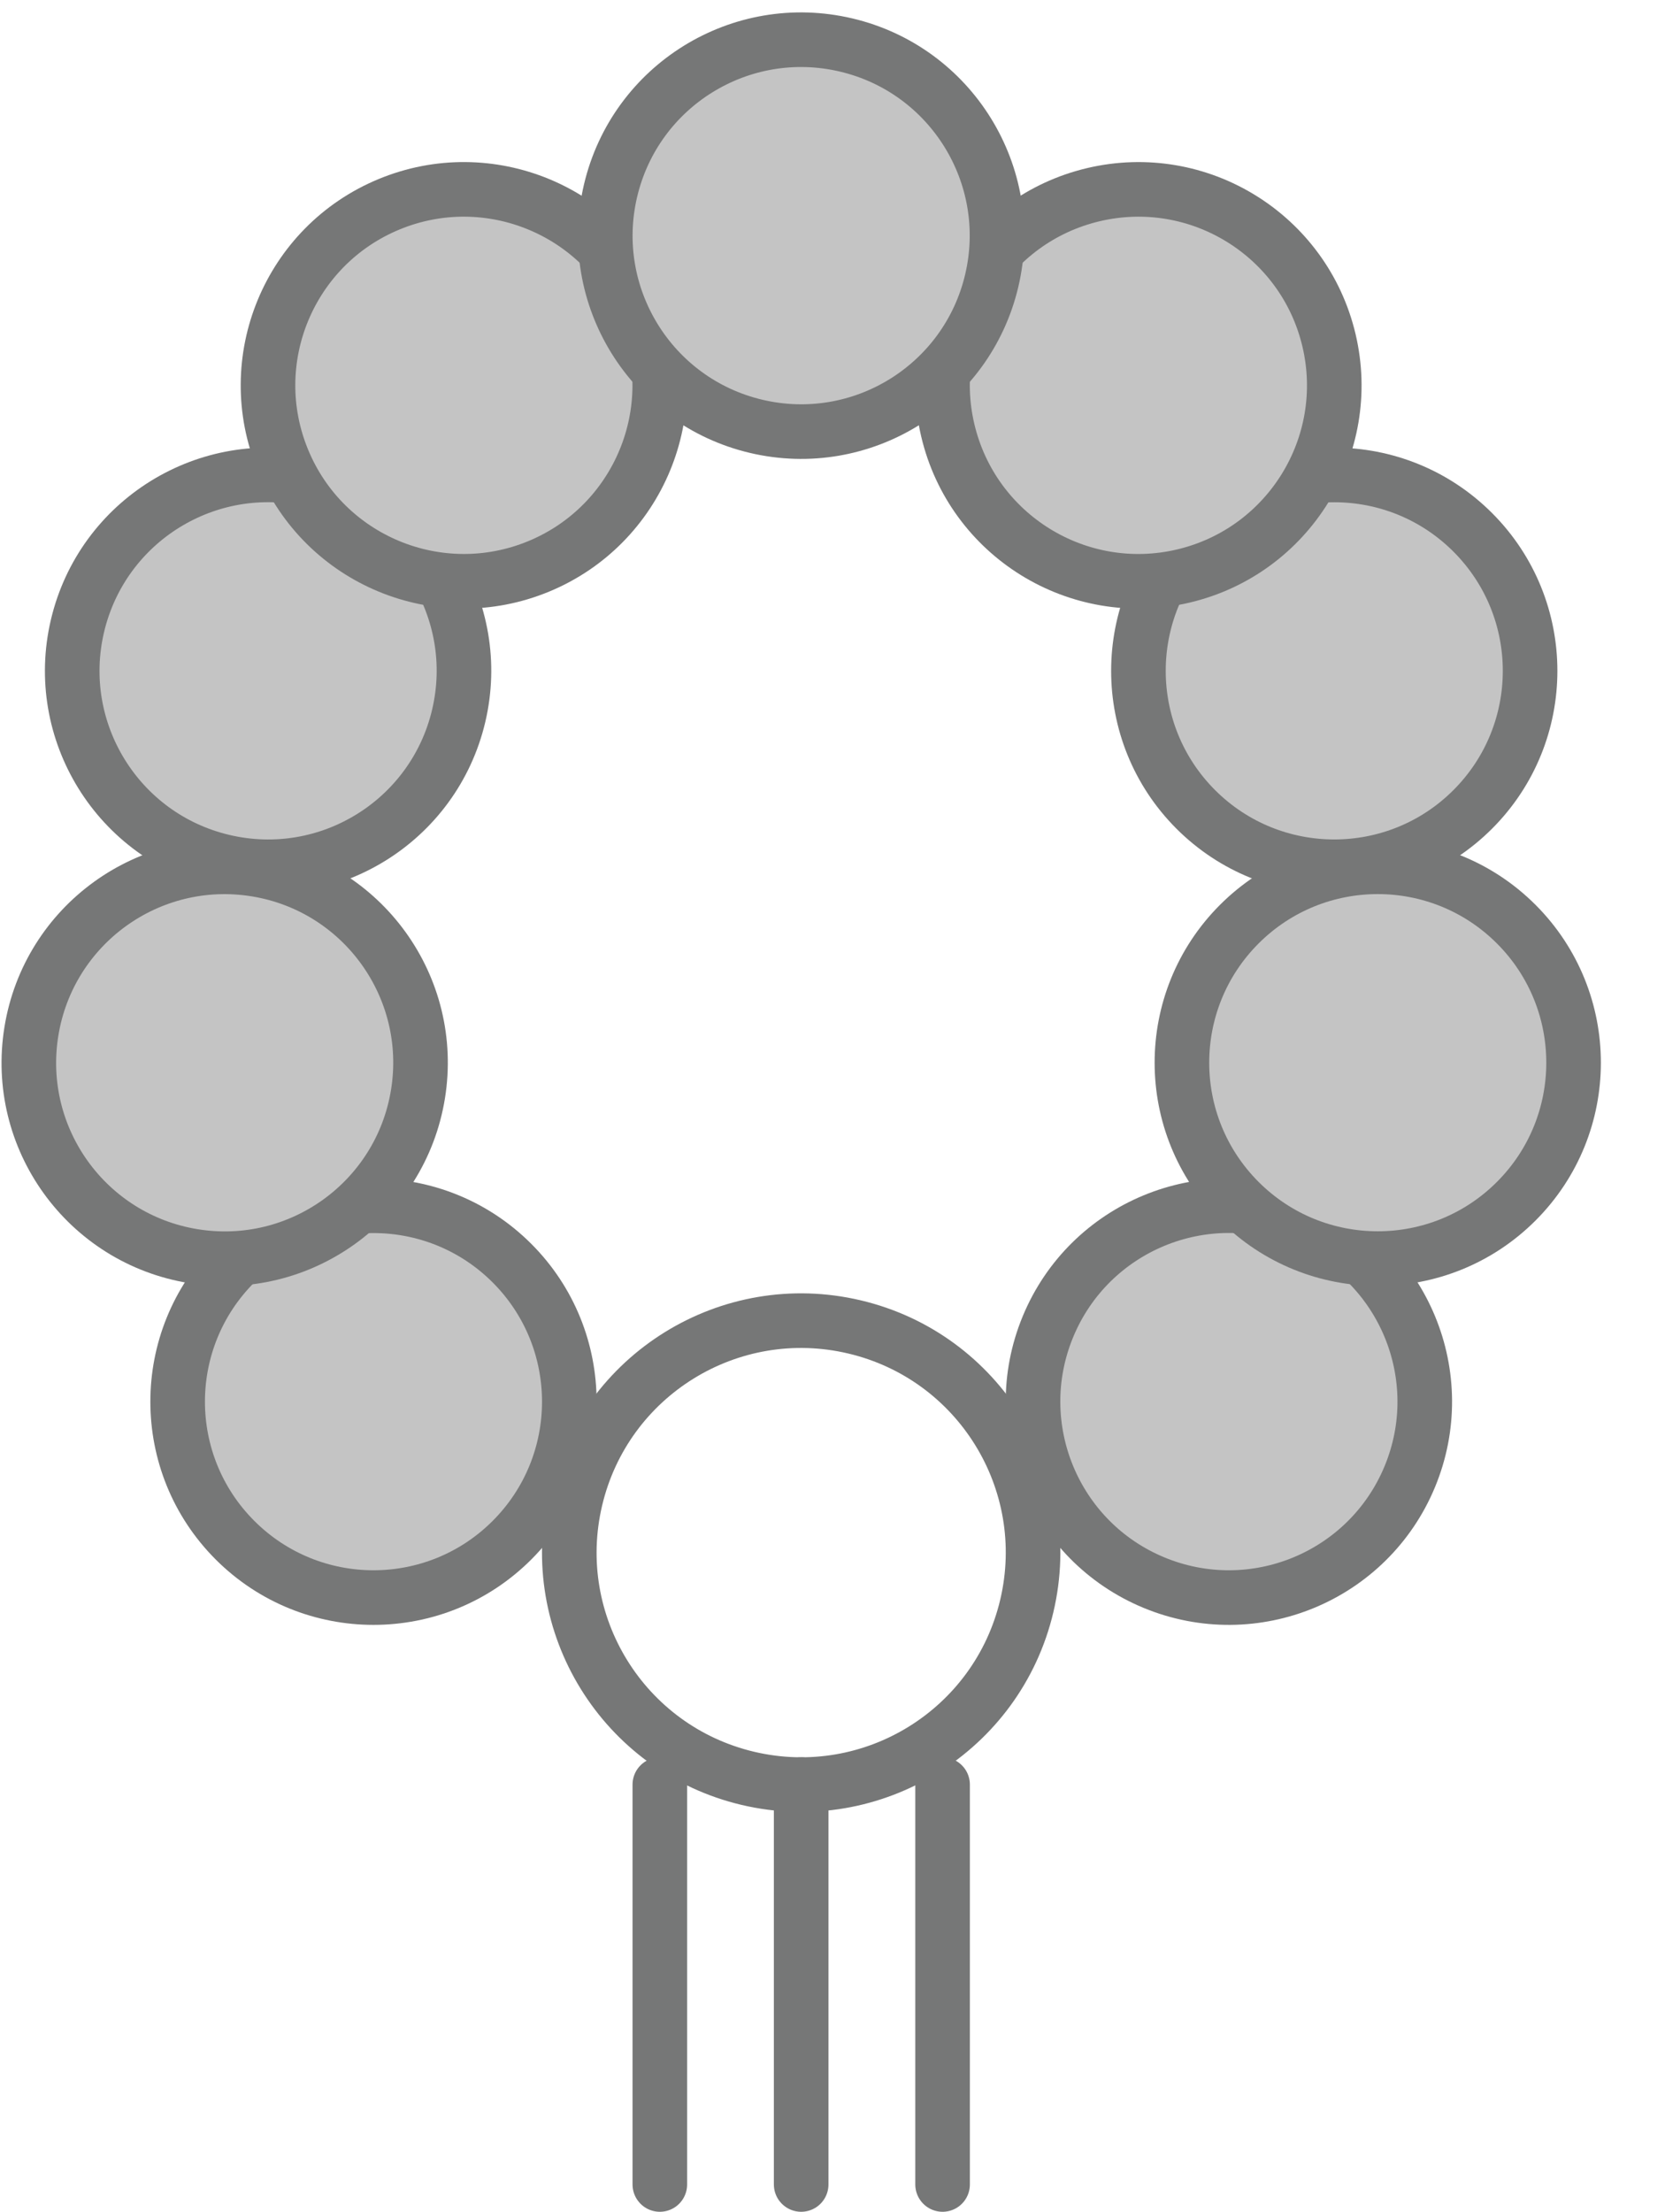
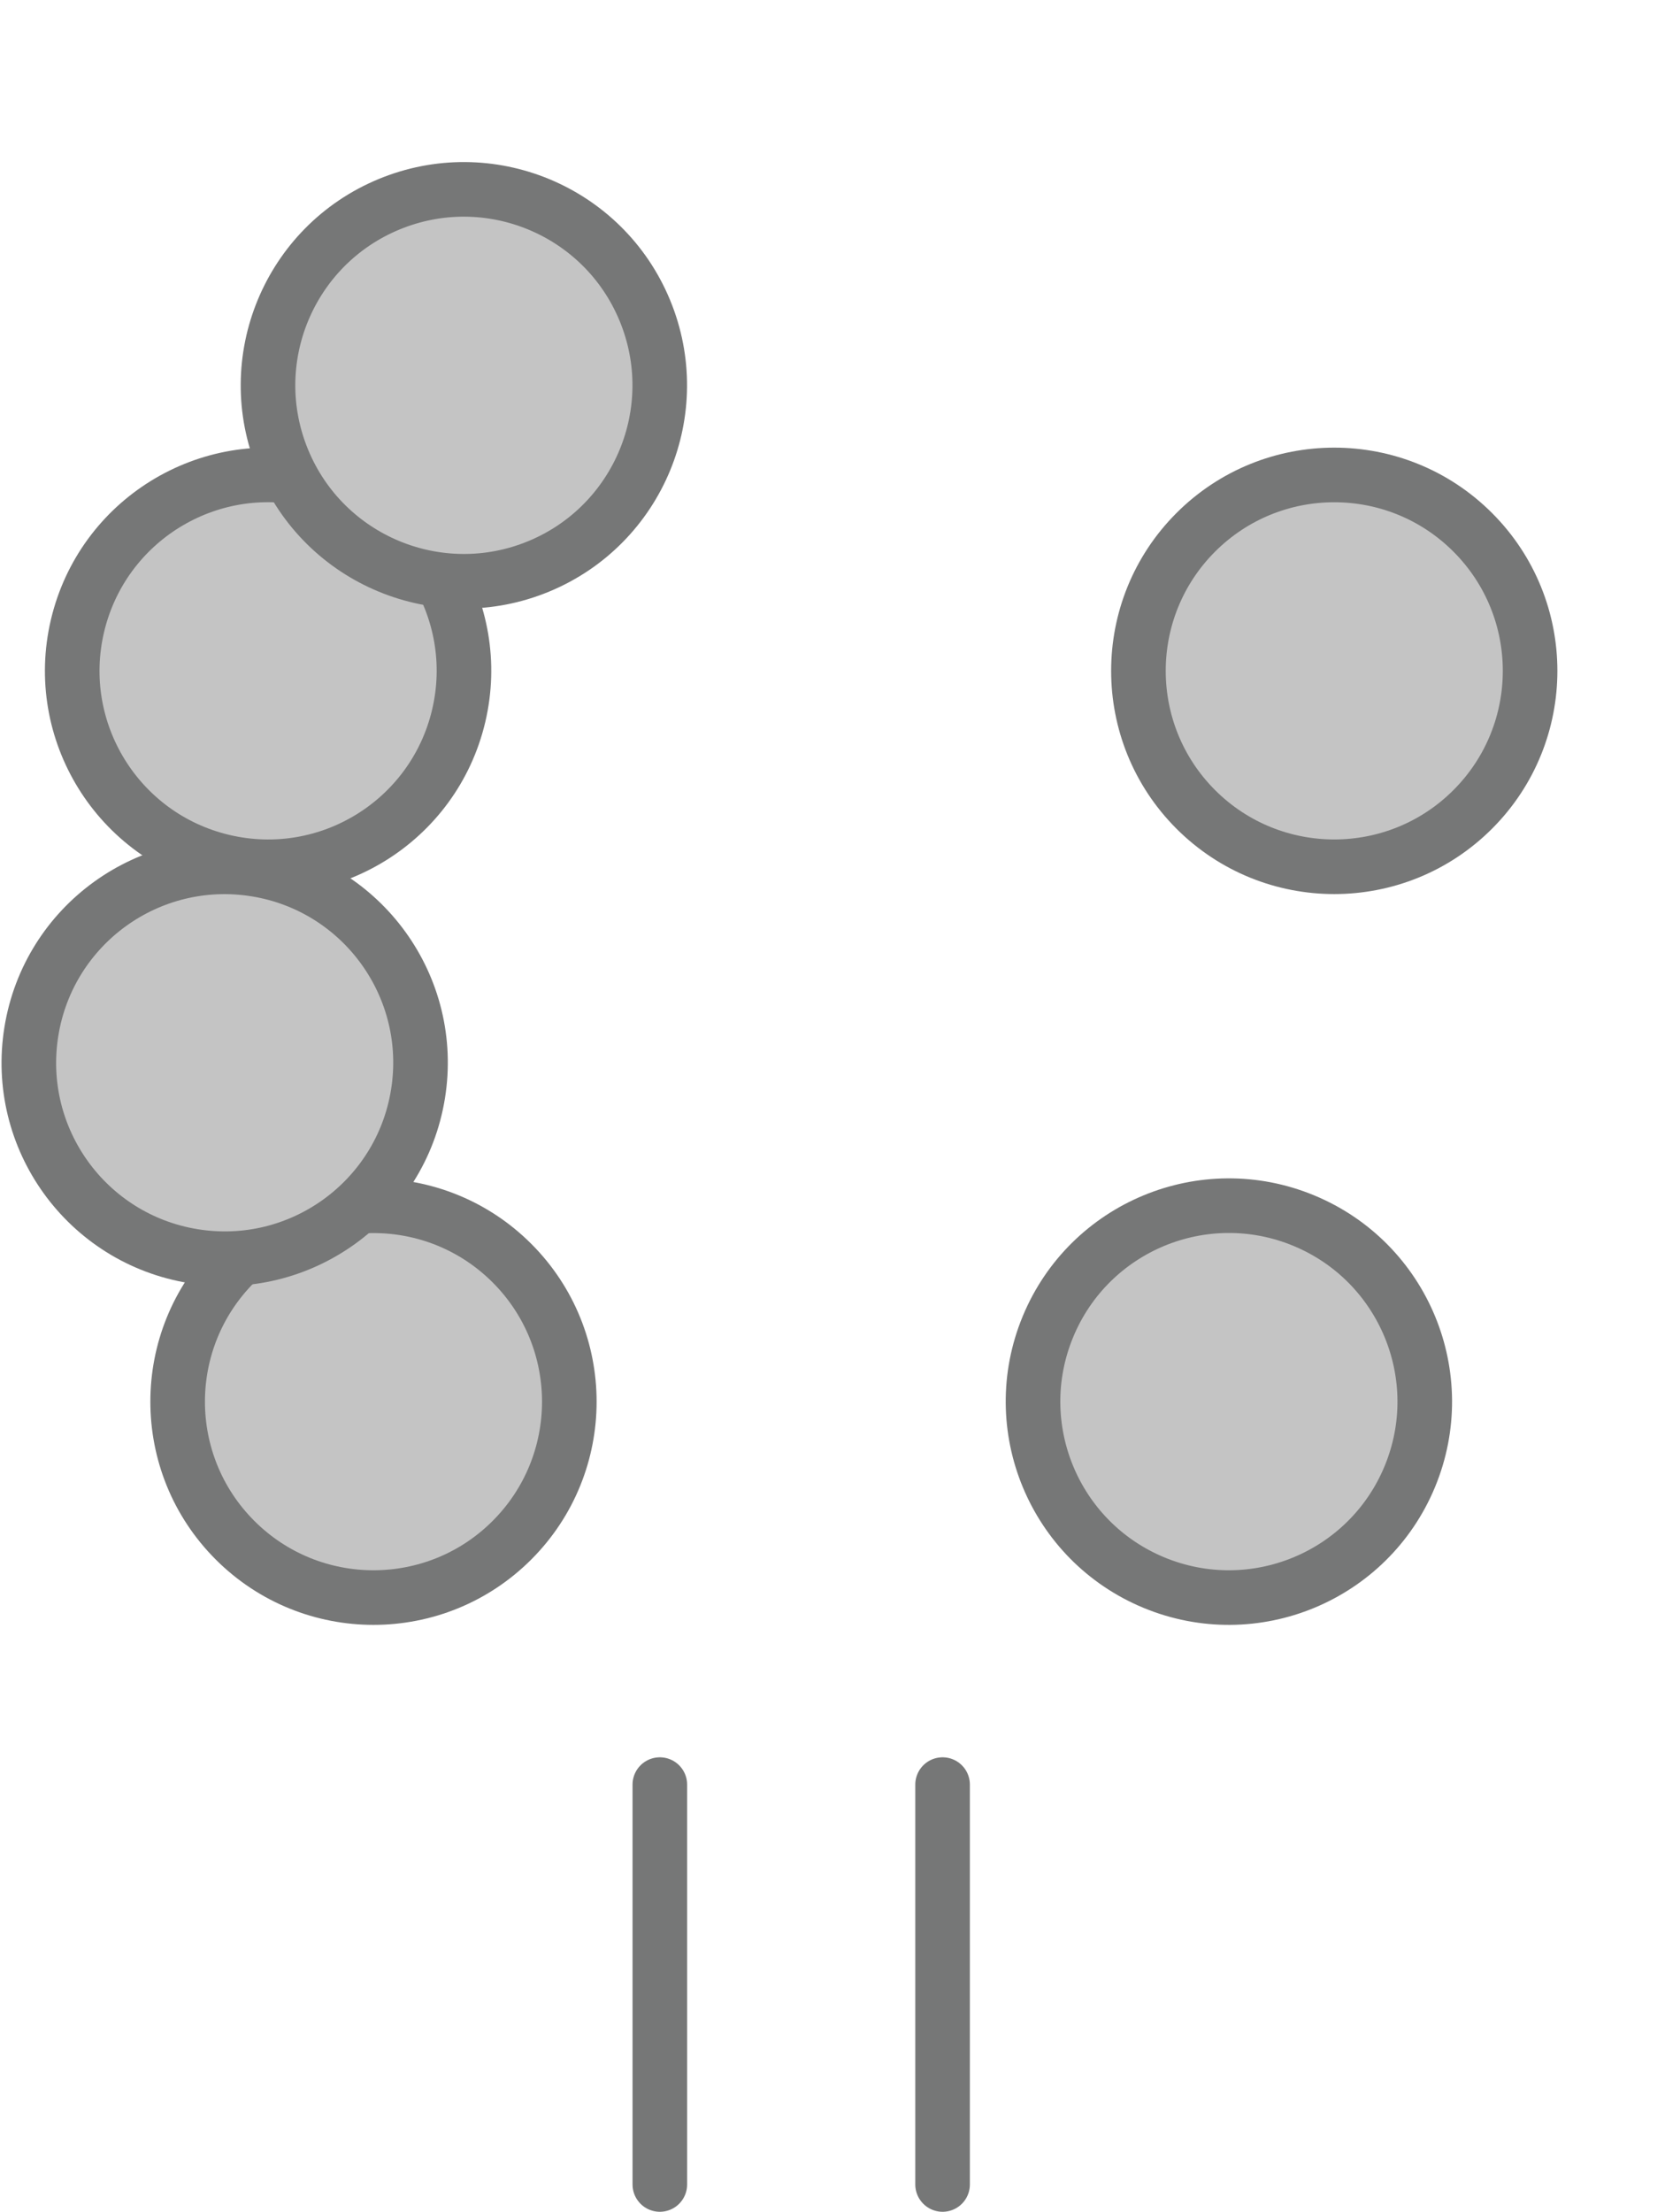
<svg xmlns="http://www.w3.org/2000/svg" width="61" height="81" viewBox="0 0 61 81" fill="none">
-   <path d="M37.619 58.811C38.697 54.246 35.869 49.671 31.303 48.594C26.738 47.516 22.163 50.344 21.086 54.909C20.008 59.475 22.836 64.049 27.401 65.127C31.967 66.204 36.541 63.377 37.619 58.811Z" stroke="#767777" stroke-width="2" stroke-linecap="round" stroke-linejoin="round" />
  <path d="M18.757 56.405C21.558 53.603 21.558 49.061 18.757 46.259C15.955 43.457 11.412 43.457 8.61 46.259C5.808 49.061 5.808 53.603 8.61 56.405C11.412 59.207 15.955 59.207 18.757 56.405Z" fill="#C4C4C4" stroke="#767777" stroke-width="2" stroke-linecap="round" stroke-linejoin="round" />
  <path d="M15.313 40.071C15.948 36.16 13.292 32.474 9.381 31.839C5.47 31.204 1.784 33.861 1.15 37.772C0.515 41.683 3.171 45.368 7.082 46.003C10.993 46.638 14.678 43.982 15.313 40.071Z" fill="#C4C4C4" stroke="#767777" stroke-width="2" stroke-linecap="round" stroke-linejoin="round" />
  <path d="M16.805 26.216C17.715 22.359 15.327 18.495 11.47 17.585C7.614 16.675 3.75 19.063 2.839 22.92C1.929 26.776 4.318 30.64 8.174 31.55C12.03 32.461 15.895 30.072 16.805 26.216Z" fill="#C4C4C4" stroke="#767777" stroke-width="2" stroke-linecap="round" stroke-linejoin="round" />
  <path d="M19.741 20.74C23.401 19.223 25.14 15.027 23.623 11.366C22.107 7.705 17.91 5.967 14.249 7.483C10.589 8.999 8.85 13.196 10.367 16.857C11.883 20.518 16.08 22.256 19.741 20.74Z" fill="#C4C4C4" stroke="#767777" stroke-width="2" stroke-linecap="round" stroke-linejoin="round" />
  <path d="M51.651 54.076C53.167 50.415 51.429 46.218 47.768 44.702C44.107 43.185 39.91 44.924 38.394 48.584C36.878 52.245 38.616 56.442 42.277 57.959C45.938 59.475 50.135 57.736 51.651 54.076Z" fill="#C4C4C4" stroke="#767777" stroke-width="2" stroke-linecap="round" stroke-linejoin="round" />
-   <path d="M55.55 43.991C58.351 41.189 58.351 36.647 55.55 33.845C52.748 31.043 48.205 31.043 45.403 33.845C42.601 36.647 42.601 41.189 45.403 43.991C48.205 46.793 52.748 46.793 55.55 43.991Z" fill="#C4C4C4" stroke="#767777" stroke-width="2" stroke-linecap="round" stroke-linejoin="round" />
  <path d="M53.956 29.642C56.758 26.84 56.758 22.297 53.956 19.495C51.154 16.693 46.611 16.693 43.809 19.495C41.008 22.297 41.008 26.84 43.809 29.642C46.611 32.443 51.154 32.443 53.956 29.642Z" fill="#C4C4C4" stroke="#767777" stroke-width="2" stroke-linecap="round" stroke-linejoin="round" />
-   <path d="M43.355 21.095C47.211 20.184 49.6 16.32 48.69 12.464C47.779 8.607 43.915 6.219 40.059 7.129C36.202 8.039 33.814 11.904 34.724 15.76C35.634 19.616 39.498 22.005 43.355 21.095Z" fill="#C4C4C4" stroke="#767777" stroke-width="2" stroke-linecap="round" stroke-linejoin="round" />
-   <path d="M36.334 10.278C37.244 6.422 34.856 2.558 31 1.648C27.143 0.737 23.279 3.126 22.369 6.982C21.459 10.839 23.847 14.703 27.703 15.613C31.56 16.523 35.424 14.135 36.334 10.278Z" fill="#C4C4C4" stroke="#767777" stroke-width="2" stroke-linecap="round" stroke-linejoin="round" />
  <path d="M24.174 80V65.356" stroke="#767777" stroke-width="2" stroke-linecap="round" stroke-linejoin="round" />
-   <path d="M29.352 80V65.356" stroke="#767777" stroke-width="2" stroke-linecap="round" stroke-linejoin="round" />
  <path d="M34.533 80V65.356" stroke="#767777" stroke-width="2" stroke-linecap="round" stroke-linejoin="round" />
</svg>